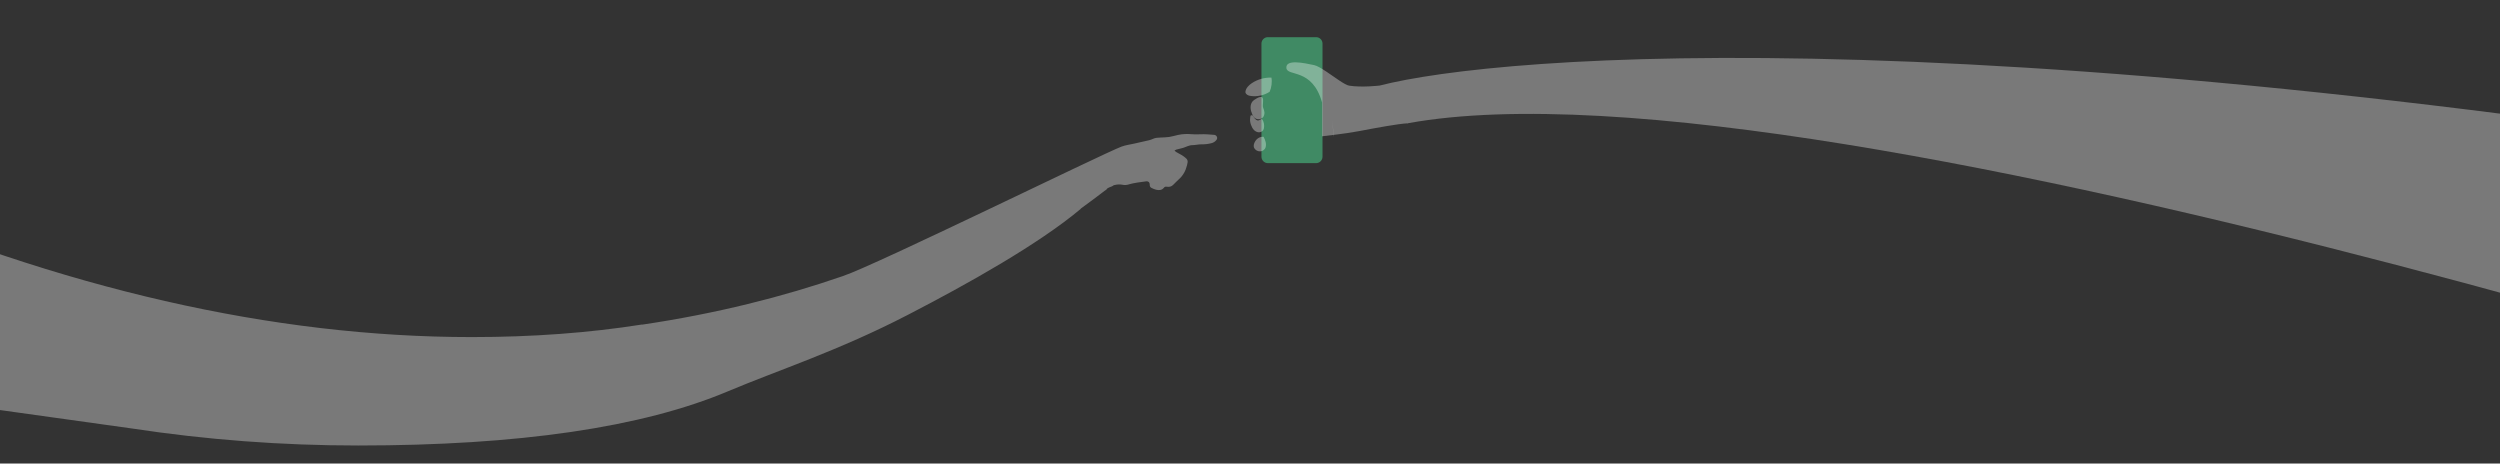
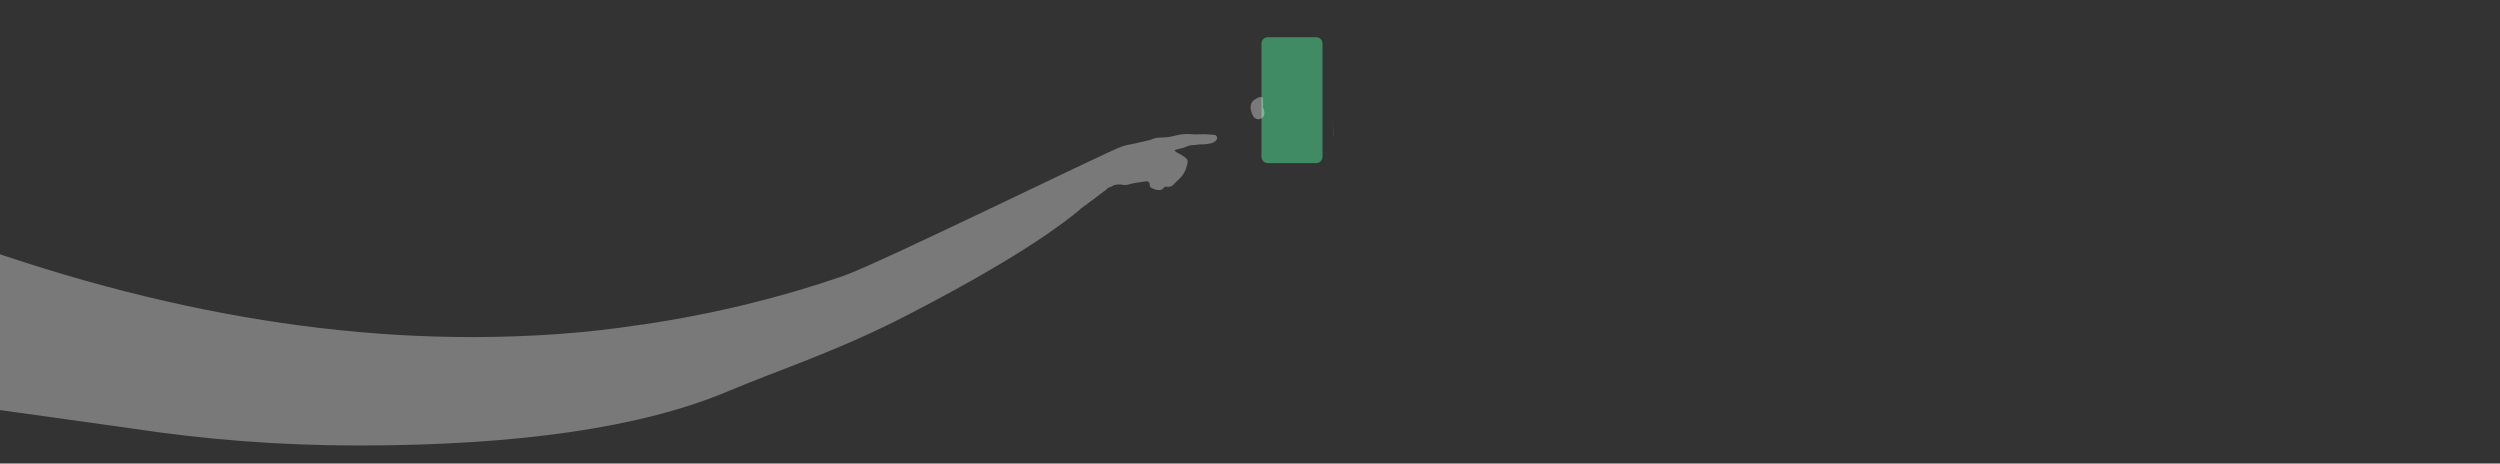
<svg xmlns="http://www.w3.org/2000/svg" width="1440" height="267" viewBox="0 0 1440 267" fill="none">
  <rect x="0" y="0" width="1440" height="267" fill="#333333" stroke="none" />
  <g clip-path="url(#clip0_679_572)">
    <path d="M747.956 85.35C746.39 85.528 745.262 86.945 745.44 88.511C745.618 90.077 747.036 91.205 748.602 91.027C750.168 90.849 751.296 89.431 751.117 87.865C750.939 86.3 749.522 85.172 747.956 85.35Z" fill="#E6001A" />
-     <path d="M811.059 71.086L811.014 71.027C810.844 71.049 810.673 71.079 810.502 71.108C810.695 71.101 810.888 71.086 811.052 71.086H811.059Z" fill="white" />
    <path d="M768.283 78.485C768.283 78.485 768.313 78.485 768.32 78.485L767.185 68.503L768.283 78.492V78.485Z" fill="white" />
    <path d="M758.071 21.408H730.294C728.252 21.408 726.598 23.063 726.598 25.104V90.27C726.598 92.311 728.252 93.966 730.294 93.966H758.071C760.113 93.966 761.767 92.311 761.767 90.27V25.104C761.767 23.063 760.113 21.408 758.071 21.408Z" fill="#408A64" />
-     <path d="M728.987 84.83C728.609 86.159 727.28 87.116 725.908 87.183C724.527 87.249 723.266 86.596 722.516 85.431C721.974 84.593 722.086 83.487 722.427 82.552C722.828 81.446 723.533 80.437 724.49 79.739C725.44 79.042 726.642 78.678 727.815 78.789C728.809 80.667 729.574 82.774 728.995 84.823L728.987 84.83Z" fill="white" fill-opacity="0.34" />
-     <path d="M731.31 52.874C728.156 54.9 724.275 55.769 720.557 55.286C719.837 55.19 719.102 55.041 718.494 54.648C717.885 54.255 717.284 53.624 717.358 52.904C717.581 50.804 719.228 49.134 720.98 47.954C724.297 45.713 728.342 44.562 732.342 44.711C732.839 47.249 732.379 50.522 731.31 52.874Z" fill="white" fill-opacity="0.34" />
    <path d="M727.407 67.635C726.731 68.318 725.774 68.704 724.817 68.681C723.859 68.659 722.917 68.221 722.278 67.509C721.841 67.019 721.551 66.425 721.292 65.824C720.794 64.652 720.394 63.42 720.334 62.151C720.275 60.882 720.572 59.561 721.344 58.551C722.204 57.423 725.857 55.154 727 56C728.143 56.839 727.036 60.726 727.57 62.047C727.926 62.915 728.245 63.813 728.319 64.748C728.394 65.683 728.06 66.982 727.407 67.65V67.635Z" fill="white" fill-opacity="0.34" />
-     <path d="M727.971 74.121C727.741 75.264 726.62 76.11 725.462 76.207C724.297 76.303 723.147 75.746 722.323 74.923C721.499 74.099 720.965 73.023 720.579 71.917C720.164 70.752 719.896 69.498 720.074 68.273C720.245 67.049 720 66 721.5 66.5C724.5 71.5 725.5 68.5 726.872 68.548C728.104 70.129 728.372 72.147 727.978 74.114L727.971 74.121Z" fill="white" fill-opacity="0.34" />
-     <path d="M1767.74 267.225L1751.97 113.523C1148.7 5.893 862.103 31.927 794.703 49.278C794.399 49.315 784.417 50.487 777.152 49.344C774.629 48.951 769.04 44.647 764.083 41.322C761.27 39.437 758.665 37.864 756.944 37.5C750.843 36.209 740.52 34.005 740.951 39.14C741.374 44.268 755.83 38.889 761.5 59C761.5 60 761.507 62.064 761.5 62.5V69.5V74V78.5C761.805 78.433 774.911 77.055 782.688 75.556C792.937 73.582 805.686 71.274 810.495 71.052C810.666 71.029 810.837 70.999 811.007 70.97C1053.73 27.058 1767.73 267.225 1767.73 267.225H1767.74Z" fill="white" fill-opacity="0.34" />
    <path d="M700.935 78.782C700.594 78.069 700.044 77.698 699.221 77.661C697.959 77.609 696.698 77.461 695.436 77.379C694.761 77.335 694.078 77.305 693.402 77.305C691.02 77.305 688.616 77.49 686.256 77.29C683.629 77.06 681.061 77.179 678.508 77.728C676.838 78.092 675.205 78.626 673.521 78.878C671.836 79.131 670.122 79.138 668.415 79.227C666.968 79.301 665.521 79.331 664.155 79.962C663.421 80.303 662.649 80.593 661.862 80.778C658.998 81.453 656.111 82.069 653.239 82.73C650.819 83.287 648.318 83.576 645.995 84.444C635.309 88.429 504.391 152.712 485.481 159.028C451.062 170.931 412.531 180.675 369.881 186.991V186.909C339.342 191.741 306.629 194.16 271.727 194.16C157.329 194.16 36.162 166.471 -91.802 111.072C-565.226 -126.534 -859.1 -547 -859.1 -547L-854.41 -264.147C-519.712 49.097 -201.874 174.137 -37.865 221.448C-28.203 224.298 -83.018 218.969 -73.303 221.478C-18 235 -30 232 -30 232L75.932 246.799C118.85 253.33 162.308 256.61 206.302 256.61C298.874 256.61 369.888 246.205 419.328 225.381C448.412 213.114 482.728 202.167 522.966 181.336C557.356 163.577 598.173 140.69 622.478 120.341C622.493 120.281 622.5 120.222 622.507 120.163C627.145 116.779 631.762 113.387 636.281 109.899C636.585 109.662 636.897 109.469 637.201 109.291C638.322 107.569 639.532 108.155 641.55 106.678C641.713 106.56 644.244 106.144 644.905 106.24C645.387 106.315 645.899 106.27 646.367 106.389C647.836 106.76 649.313 106.56 650.656 106.077C651.962 105.61 658.537 104.571 660.356 104.43C661.506 104.341 662.255 105.105 662.241 106.278C662.241 107.049 662.404 107.791 663.109 108.155C664.007 108.623 664.957 109.068 665.944 109.291C667.569 109.662 669.224 109.632 670.382 108.163C670.894 107.517 671.421 107.45 672.148 107.561C673.432 107.762 674.642 107.517 675.614 106.604C676.786 105.498 677.855 104.296 679.065 103.227C681.506 101.068 682.946 98.344 683.71 95.227C683.836 94.73 683.94 94.225 684.037 93.713C684.208 92.778 684 91.977 683.28 91.287C681.595 89.676 679.517 88.697 677.521 87.583C677.143 87.368 676.846 87.004 676.512 86.715C676.905 86.515 677.269 86.248 677.684 86.129C678.946 85.78 680.237 85.55 681.484 85.171C683.258 84.637 684.861 83.613 686.827 83.606C688.579 83.598 690.323 83.108 692.067 83.138C693.996 83.175 695.859 82.945 697.699 82.5C698.842 82.225 699.866 81.632 700.623 80.667C701.091 80.081 701.247 79.465 700.92 78.774L700.935 78.782Z" fill="white" fill-opacity="0.34" />
  </g>
  <defs>
    <clipPath id="clip0_679_572">
      <rect width="1440" height="267" fill="white" />
    </clipPath>
  </defs>
</svg>